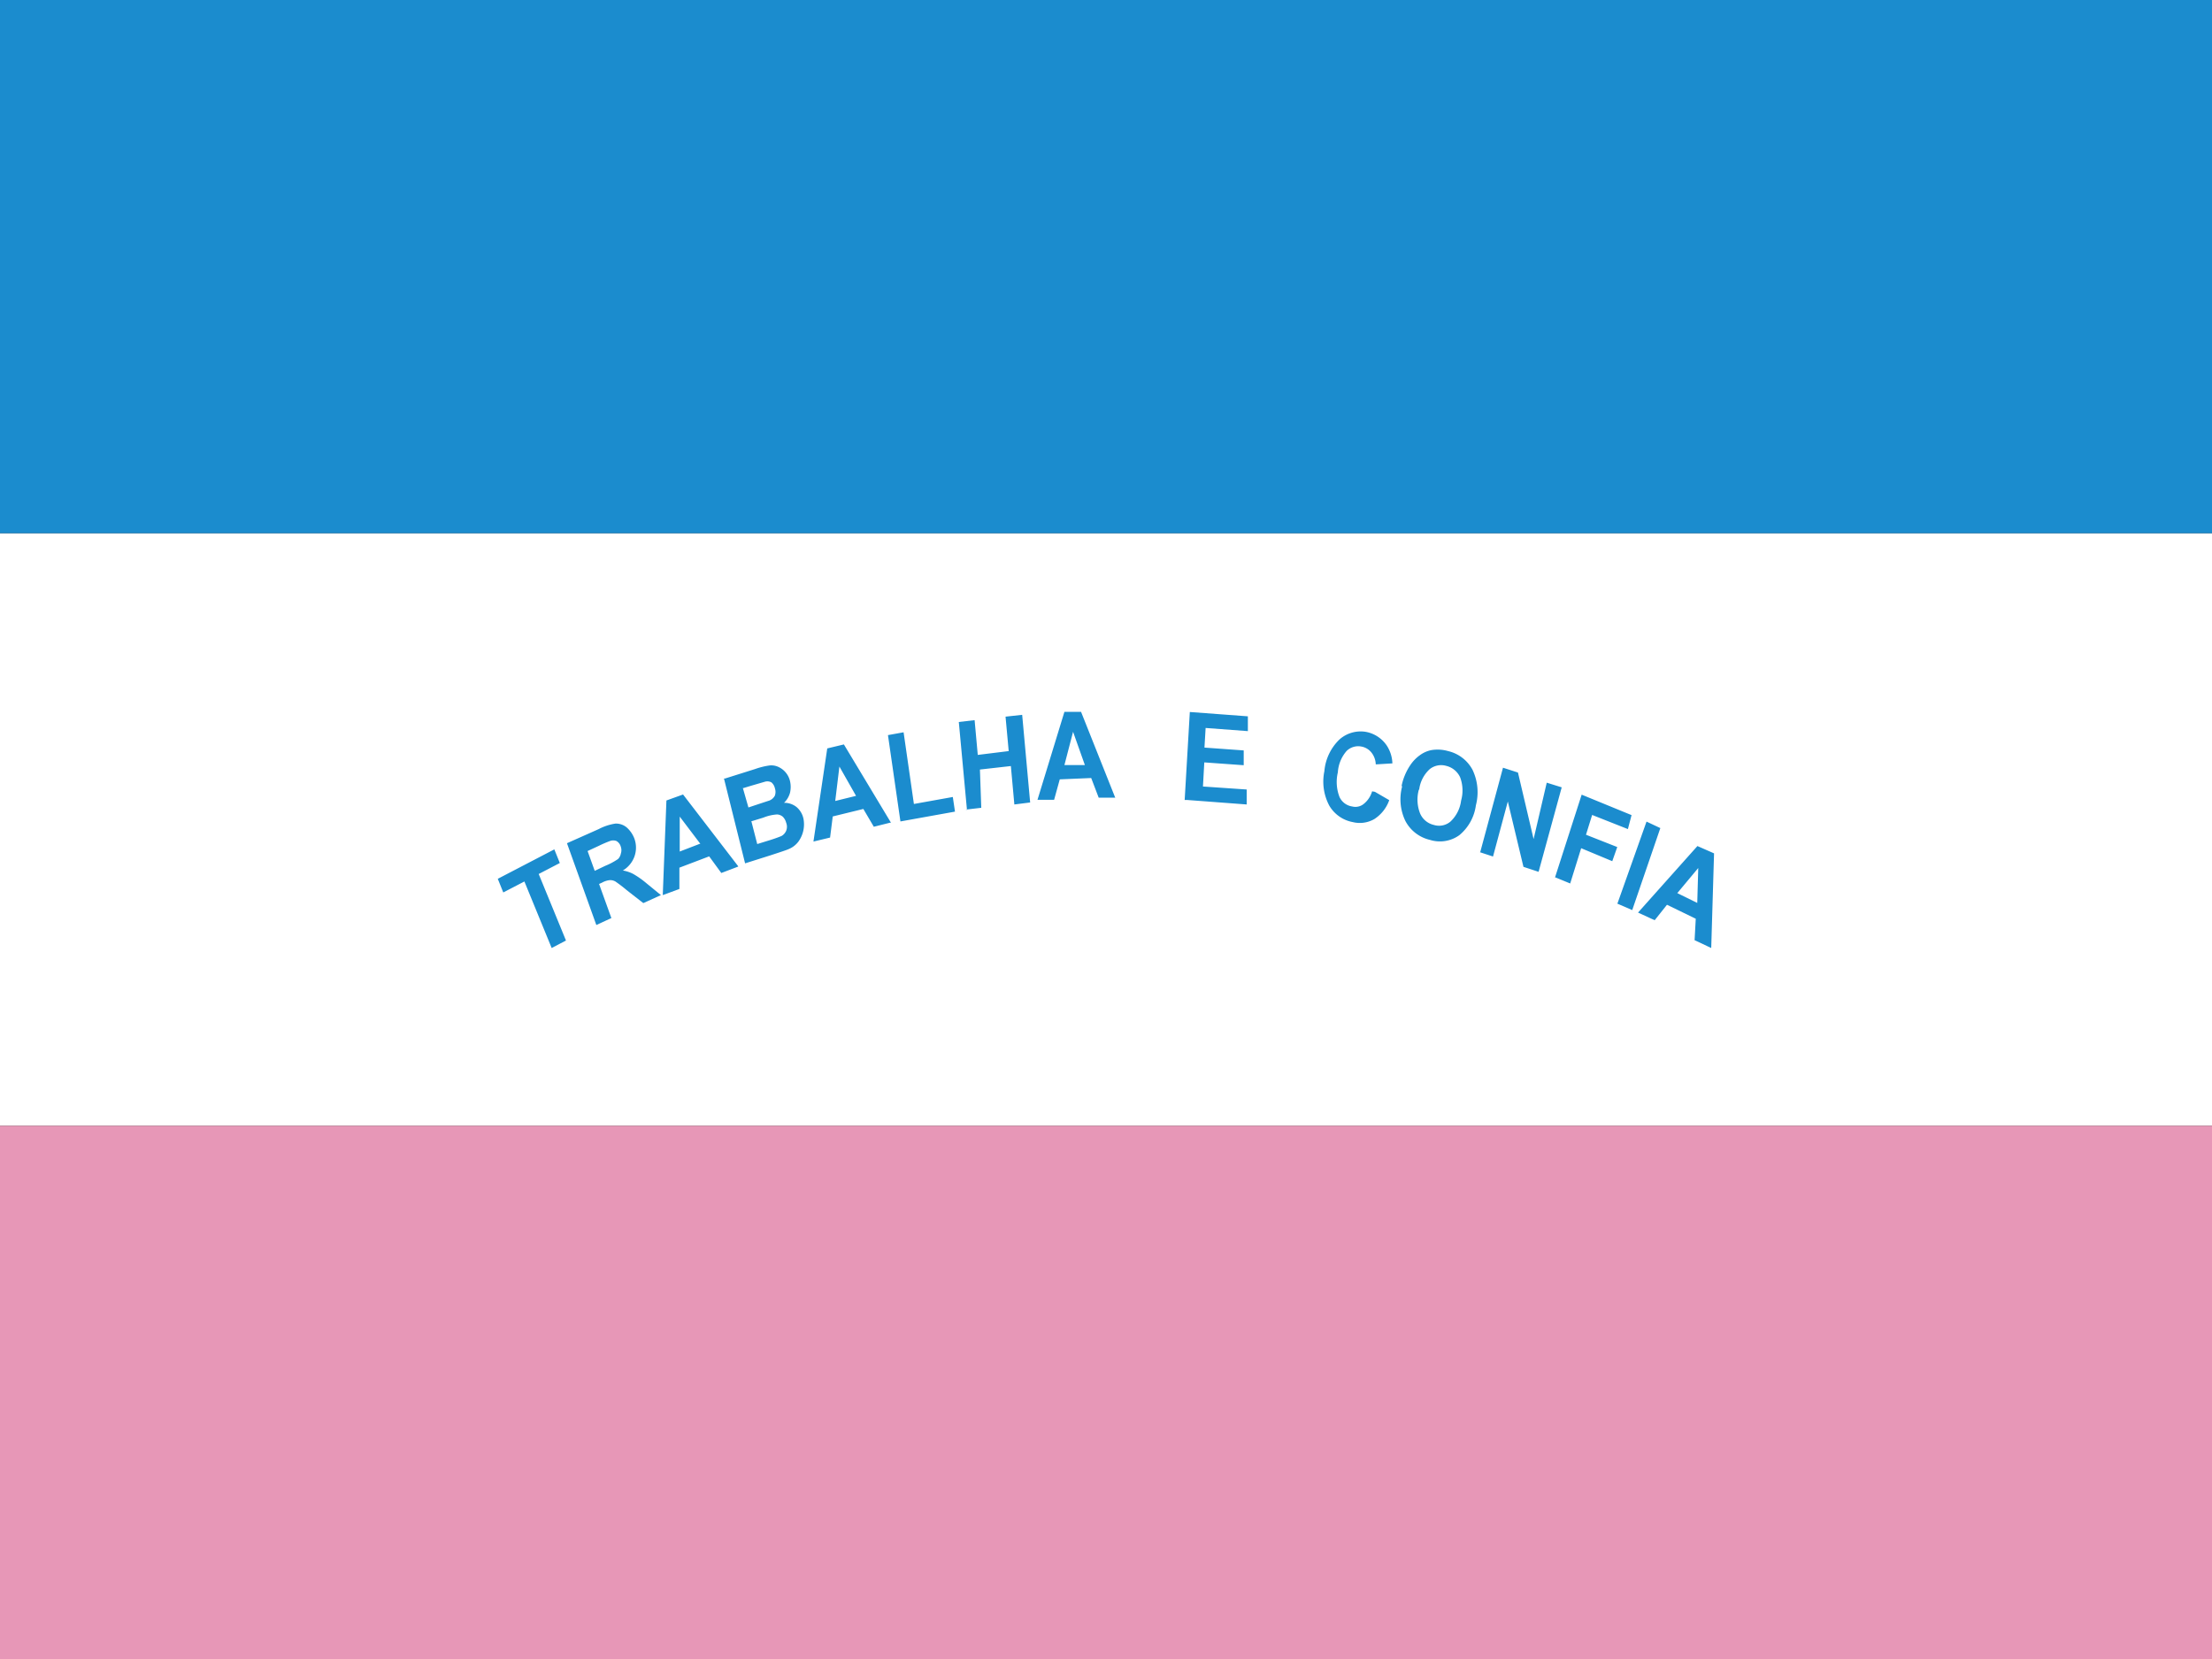
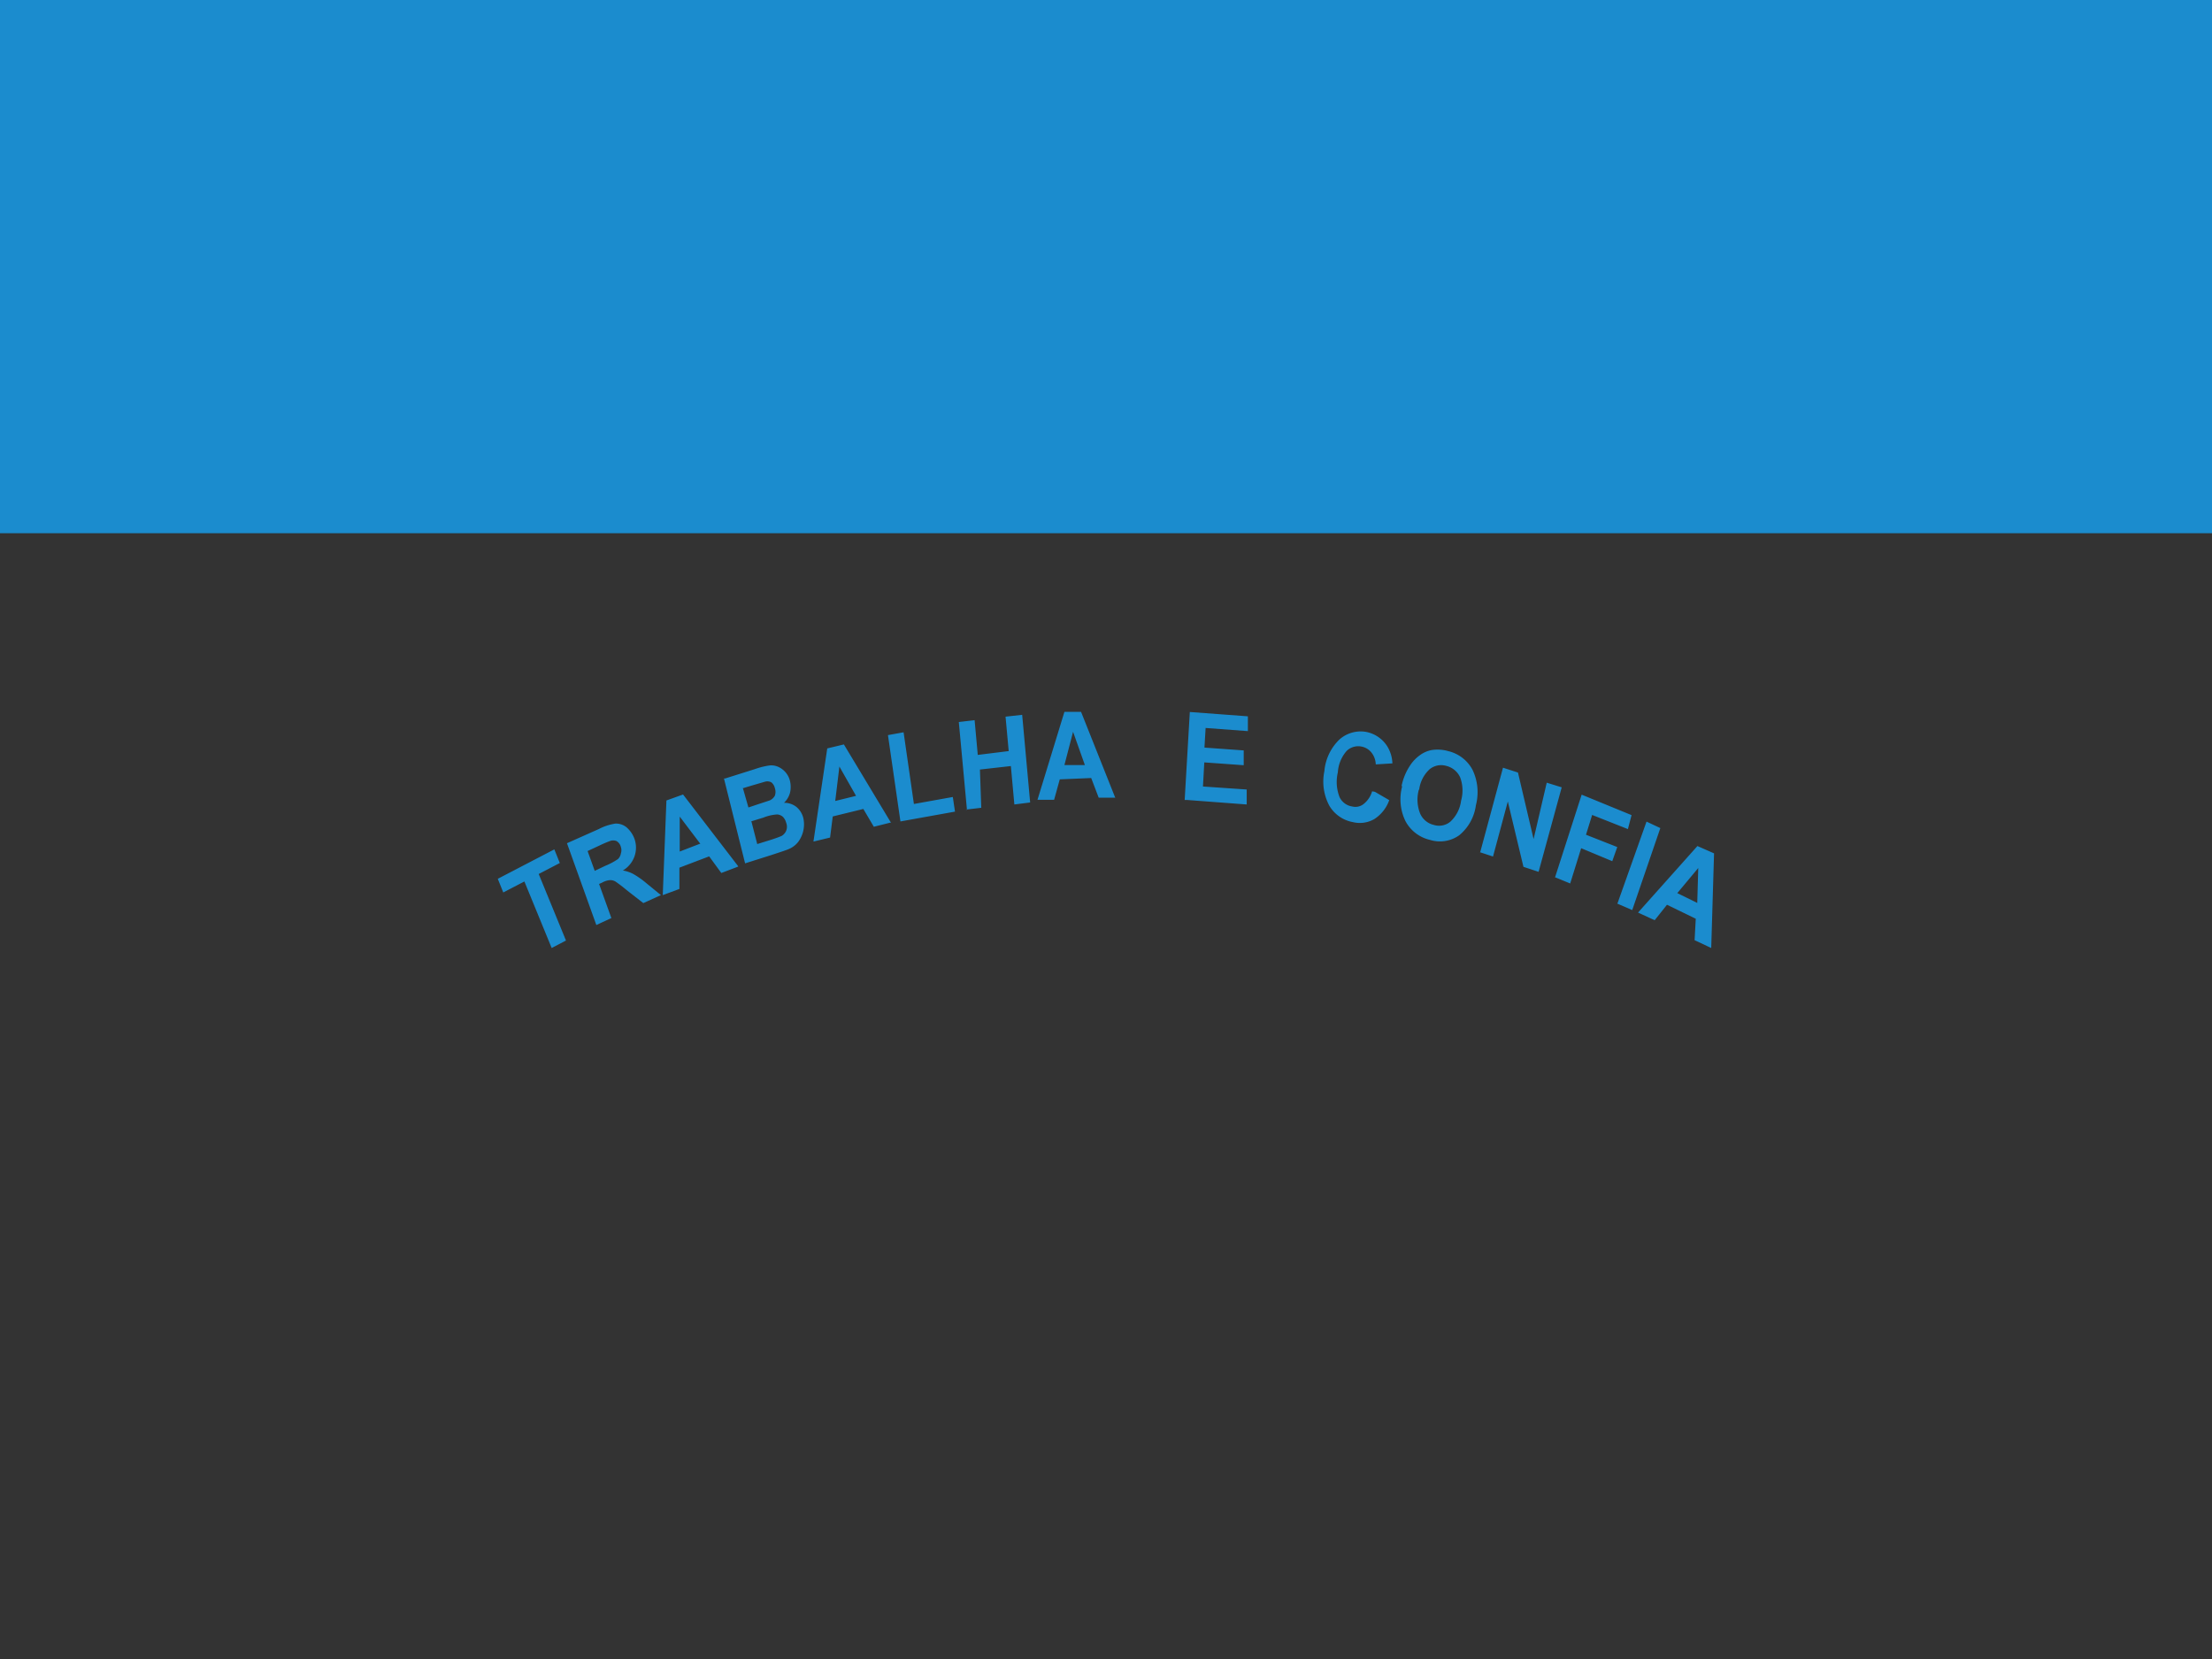
<svg xmlns="http://www.w3.org/2000/svg" id="圖層_1" data-name="圖層 1" viewBox="0 0 133 99.75">
  <rect x="0" y="0" width="133" height="99.75" fill="#333333" stroke="none" />
  <defs>
    <style>.cls-1{fill:#fff;}.cls-2{fill:#1b8cce;}.cls-3{fill:#e797b7;}</style>
  </defs>
-   <path class="cls-1" d="M0,32.06H133V67.69H0Z" />
  <path class="cls-2" d="M0,0H133V32.06H0Z" />
-   <path class="cls-3" d="M0,67.69H133V99.75H0Z" />
  <path class="cls-2" d="M33.17,57l-1.64-4-1.27.66-.33-.82,3.4-1.77.33.82-1.27.66,1.64,4-.86.45m2.69-1.37L34.09,50.7,36,49.85A3.19,3.19,0,0,1,37,49.52a1,1,0,0,1,.68.23,1.7,1.7,0,0,1,.47.69,1.59,1.59,0,0,1,0,1.05,1.62,1.62,0,0,1-.7.85,2.08,2.08,0,0,1,.61.2,5.28,5.28,0,0,1,.8.56l.88.72-1.06.48-1-.78A8.45,8.45,0,0,0,37,53a.63.63,0,0,0-.34-.08,1.18,1.18,0,0,0-.46.15l-.18.08.74,2.05-.89.41m-.13-3.24.65-.31a4,4,0,0,0,.77-.41.62.62,0,0,0,.17-.33.63.63,0,0,0,0-.4.57.57,0,0,0-.26-.35.54.54,0,0,0-.4,0,6.89,6.89,0,0,0-.65.28l-.69.32.45,1.25m8.59-.31-1,.38-.73-1-1.79.68,0,1.28-1,.37.22-5.69,1-.36,3.32,4.32m-2.27-1.34L40.87,49.1l0,2.1,1.22-.47m1.5-3.92,1.81-.57a4.5,4.5,0,0,1,.83-.21,1,1,0,0,1,.52.06,1.25,1.25,0,0,1,.75.87,1.55,1.55,0,0,1,0,.71,1.31,1.31,0,0,1-.36.6,1.17,1.17,0,0,1,.76.26,1.26,1.26,0,0,1,.41.7A1.77,1.77,0,0,1,48,50.61a1.39,1.39,0,0,1-.55.43c-.15.07-.52.19-1.1.38l-1.55.49-1.27-5.1m1.13.55L45,48.55l.6-.2.67-.22a.65.65,0,0,0,.32-.29.68.68,0,0,0,0-.45.63.63,0,0,0-.21-.35A.52.52,0,0,0,46,47l-.79.23-.53.16m.5,2,.35,1.36.84-.26c.34-.11.54-.19.63-.23a.67.67,0,0,0,.27-.31.65.65,0,0,0,0-.48.79.79,0,0,0-.2-.36.58.58,0,0,0-.34-.14,2.64,2.64,0,0,0-.83.19l-.75.23m8.39.07-1,.25-.63-1.07-1.84.45-.16,1.27-1,.24L49.74,45l1-.24,2.84,4.72m-2.11-1.63-1-1.76-.25,2.07,1.26-.31m2.66,1.54-.75-5.19.94-.17.62,4.31,2.34-.42.13.88-3.28.59m4-.7-.49-5.28.95-.11.19,2.09,1.86-.23-.19-2.07,1-.11.48,5.27-.95.12-.21-2.31-1.86.21L59,48.57l-.94.11m9-.72-1,0-.45-1.18-1.89.08-.34,1.23-1,0L64,42.8l1,0L67.07,48m-1.84-2L64.52,44,64,46,65.23,46m6,2.1.31-5.29,3.49.26,0,.89-2.54-.19-.07,1.18,2.36.17,0,.89-2.37-.17-.08,1.45,2.63.18,0,.9-3.58-.27m11.29-.49.86.5a2.24,2.24,0,0,1-.9,1.14,1.75,1.75,0,0,1-1.29.18,2.07,2.07,0,0,1-1.42-1,3.08,3.08,0,0,1-.29-2.06,3,3,0,0,1,.91-1.91A1.92,1.92,0,0,1,82.1,44a1.94,1.94,0,0,1,1.29.84,2.08,2.08,0,0,1,.33,1.06l-1,.06a1.21,1.21,0,0,0-.25-.7,1,1,0,0,0-.6-.37,1,1,0,0,0-.9.26,2.16,2.16,0,0,0-.53,1.29,2.5,2.5,0,0,0,.1,1.48,1,1,0,0,0,.76.57.79.79,0,0,0,.68-.14,1.51,1.51,0,0,0,.52-.77m1.77-.31A3.47,3.47,0,0,1,84.8,46a2.29,2.29,0,0,1,.57-.59,1.74,1.74,0,0,1,.7-.31,2.3,2.3,0,0,1,1,.06,2.24,2.24,0,0,1,1.47,1.13,3.12,3.12,0,0,1,.2,2.13,2.81,2.81,0,0,1-1,1.8,2,2,0,0,1-1.76.28,2.24,2.24,0,0,1-1.48-1.14,3,3,0,0,1-.19-2.09m1,.21a2.26,2.26,0,0,0,.08,1.44,1.19,1.19,0,0,0,.82.68,1.06,1.06,0,0,0,1-.2,2.08,2.08,0,0,0,.64-1.26,2.25,2.25,0,0,0-.06-1.41,1.24,1.24,0,0,0-.83-.68,1.1,1.1,0,0,0-1,.2,2,2,0,0,0-.63,1.23m3.67,3.76,1.37-5.08.9.29.94,4L93,47.06l.9.28-1.39,5.08-.91-.3-.94-3.93-.89,3.31-.85-.28m4.57,1.56,1.61-5,3,1.23-.22.84L95.73,49l-.37,1.19,1.88.74-.3.85L95.07,51l-.66,2.12-.9-.37m3.75,1.55L99,49.4l.83.39-1.69,4.93-.9-.39M102.89,57l-1-.47.07-1.29-1.73-.84-.74.93-1-.46,3.57-4,1,.44L102.89,57m-.84-2.71.06-2.1-1.26,1.51,1.2.59" />
</svg>